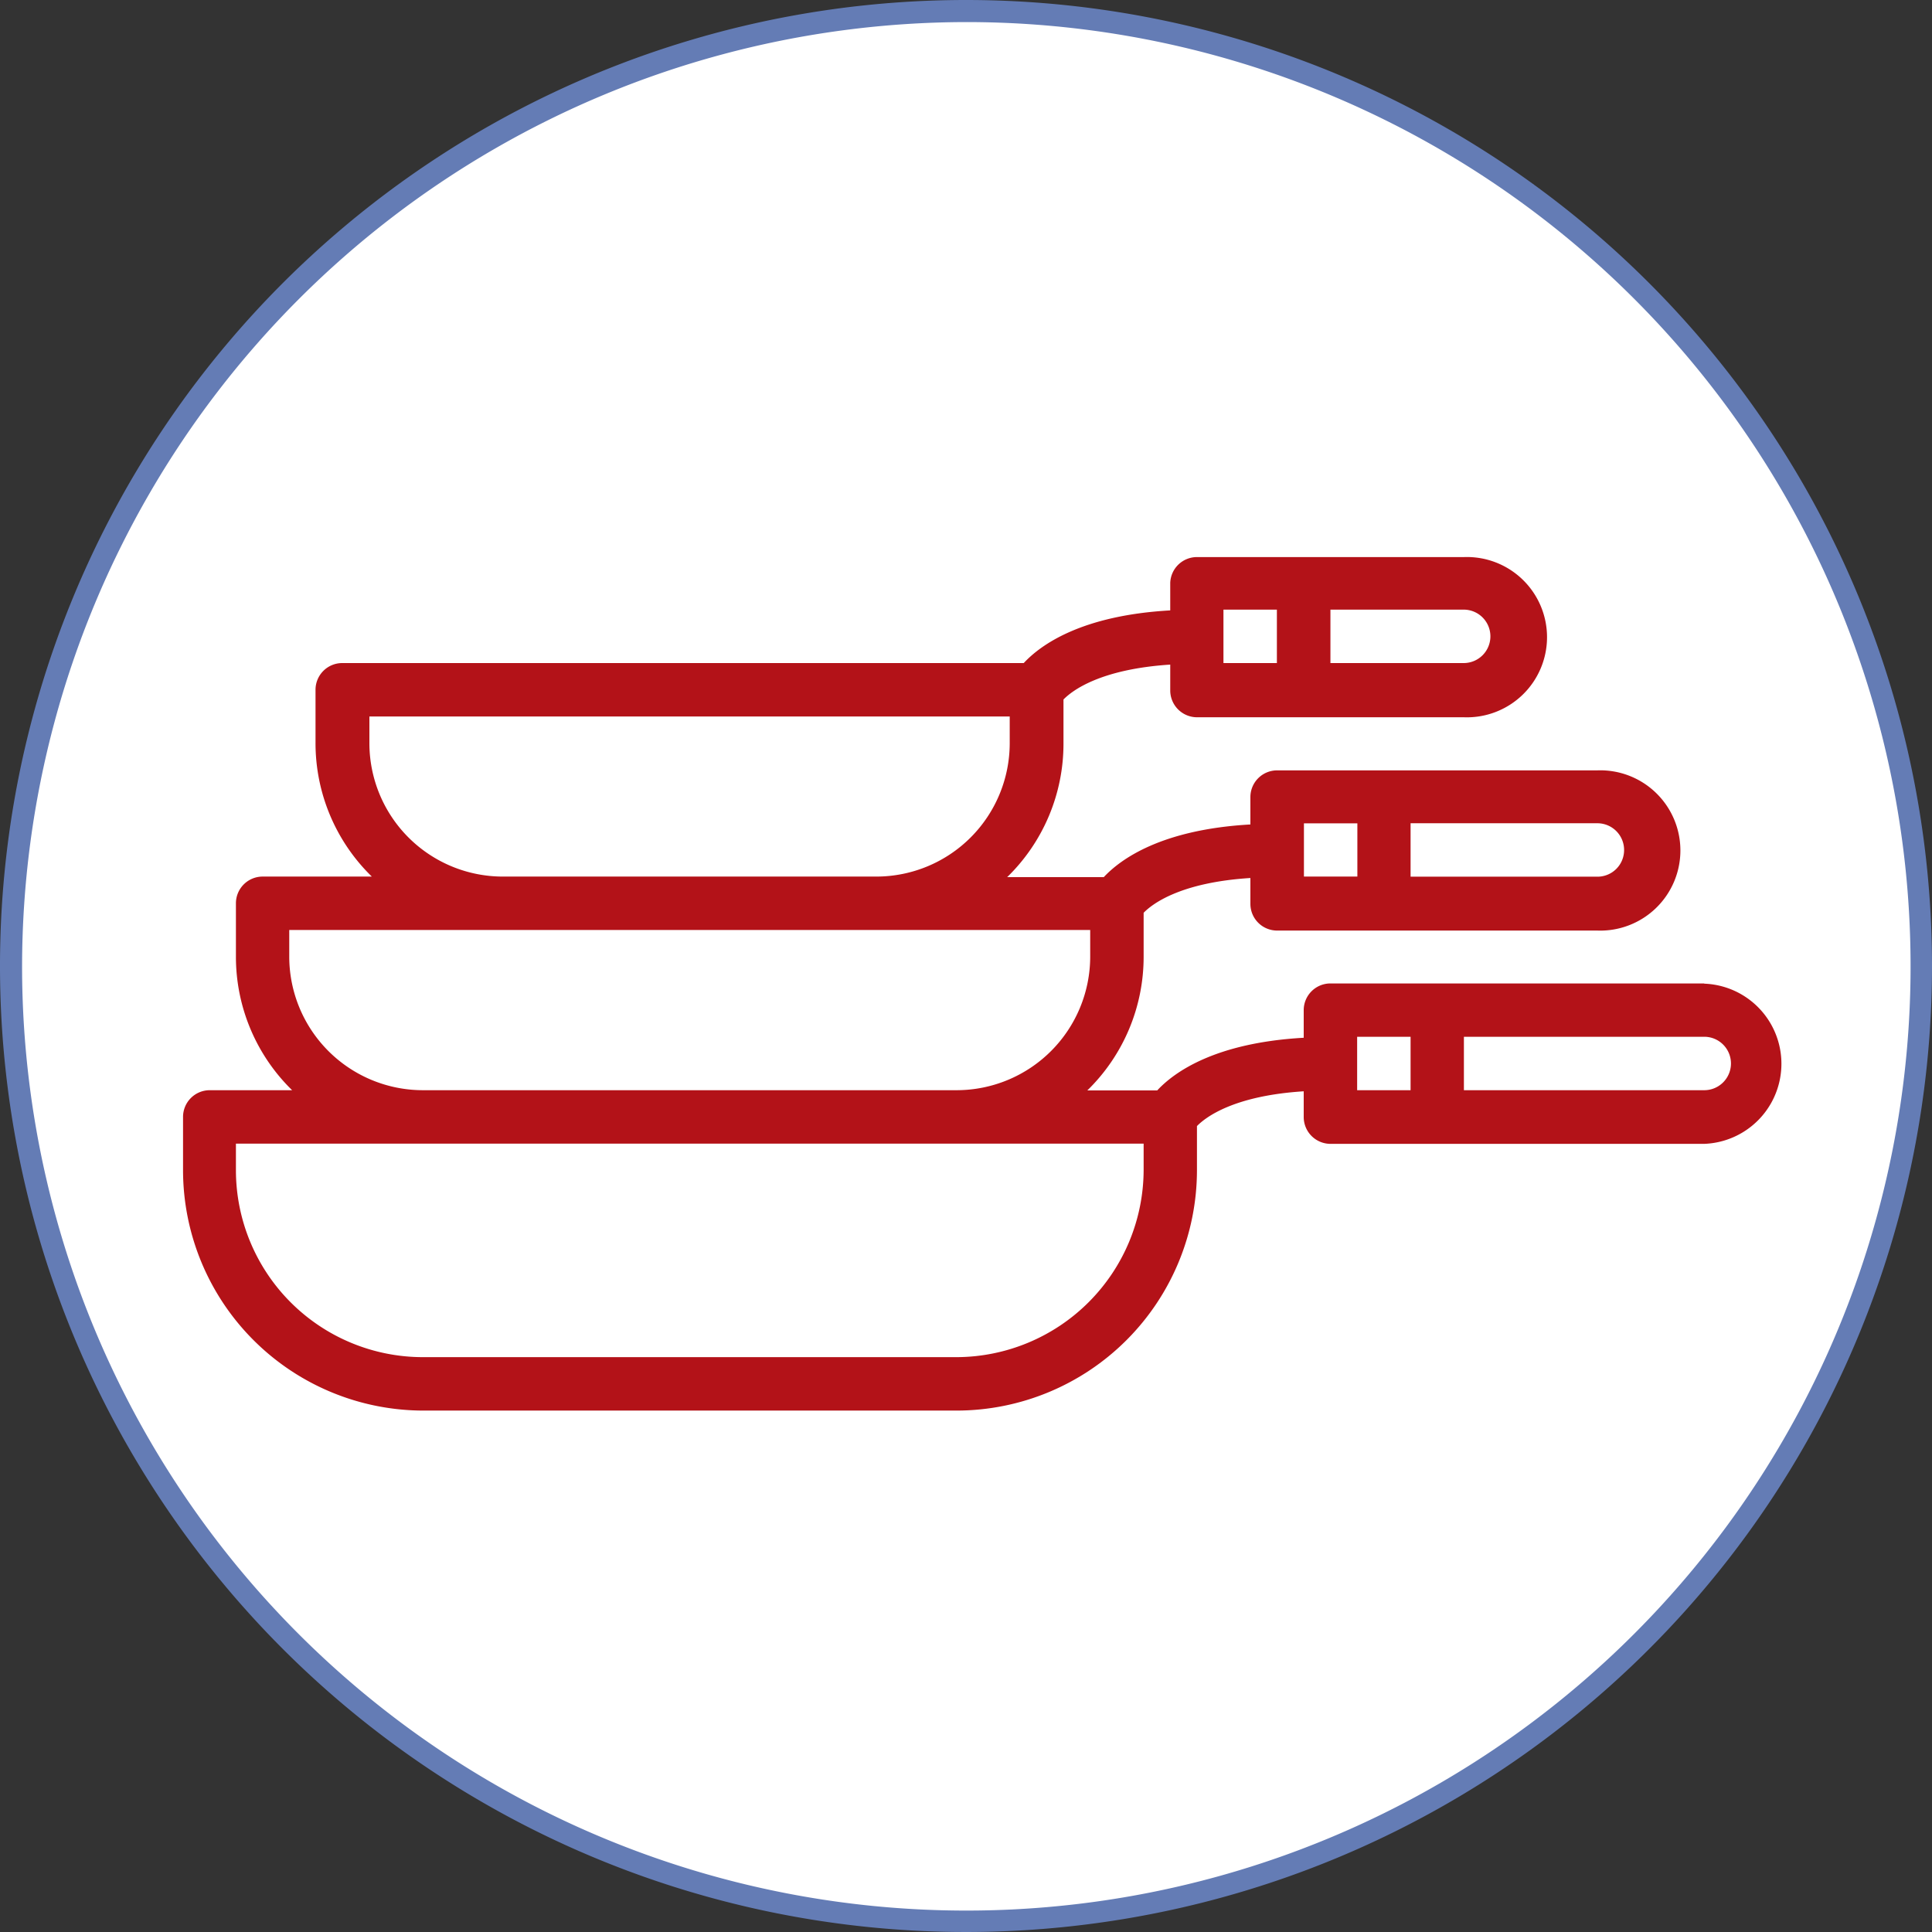
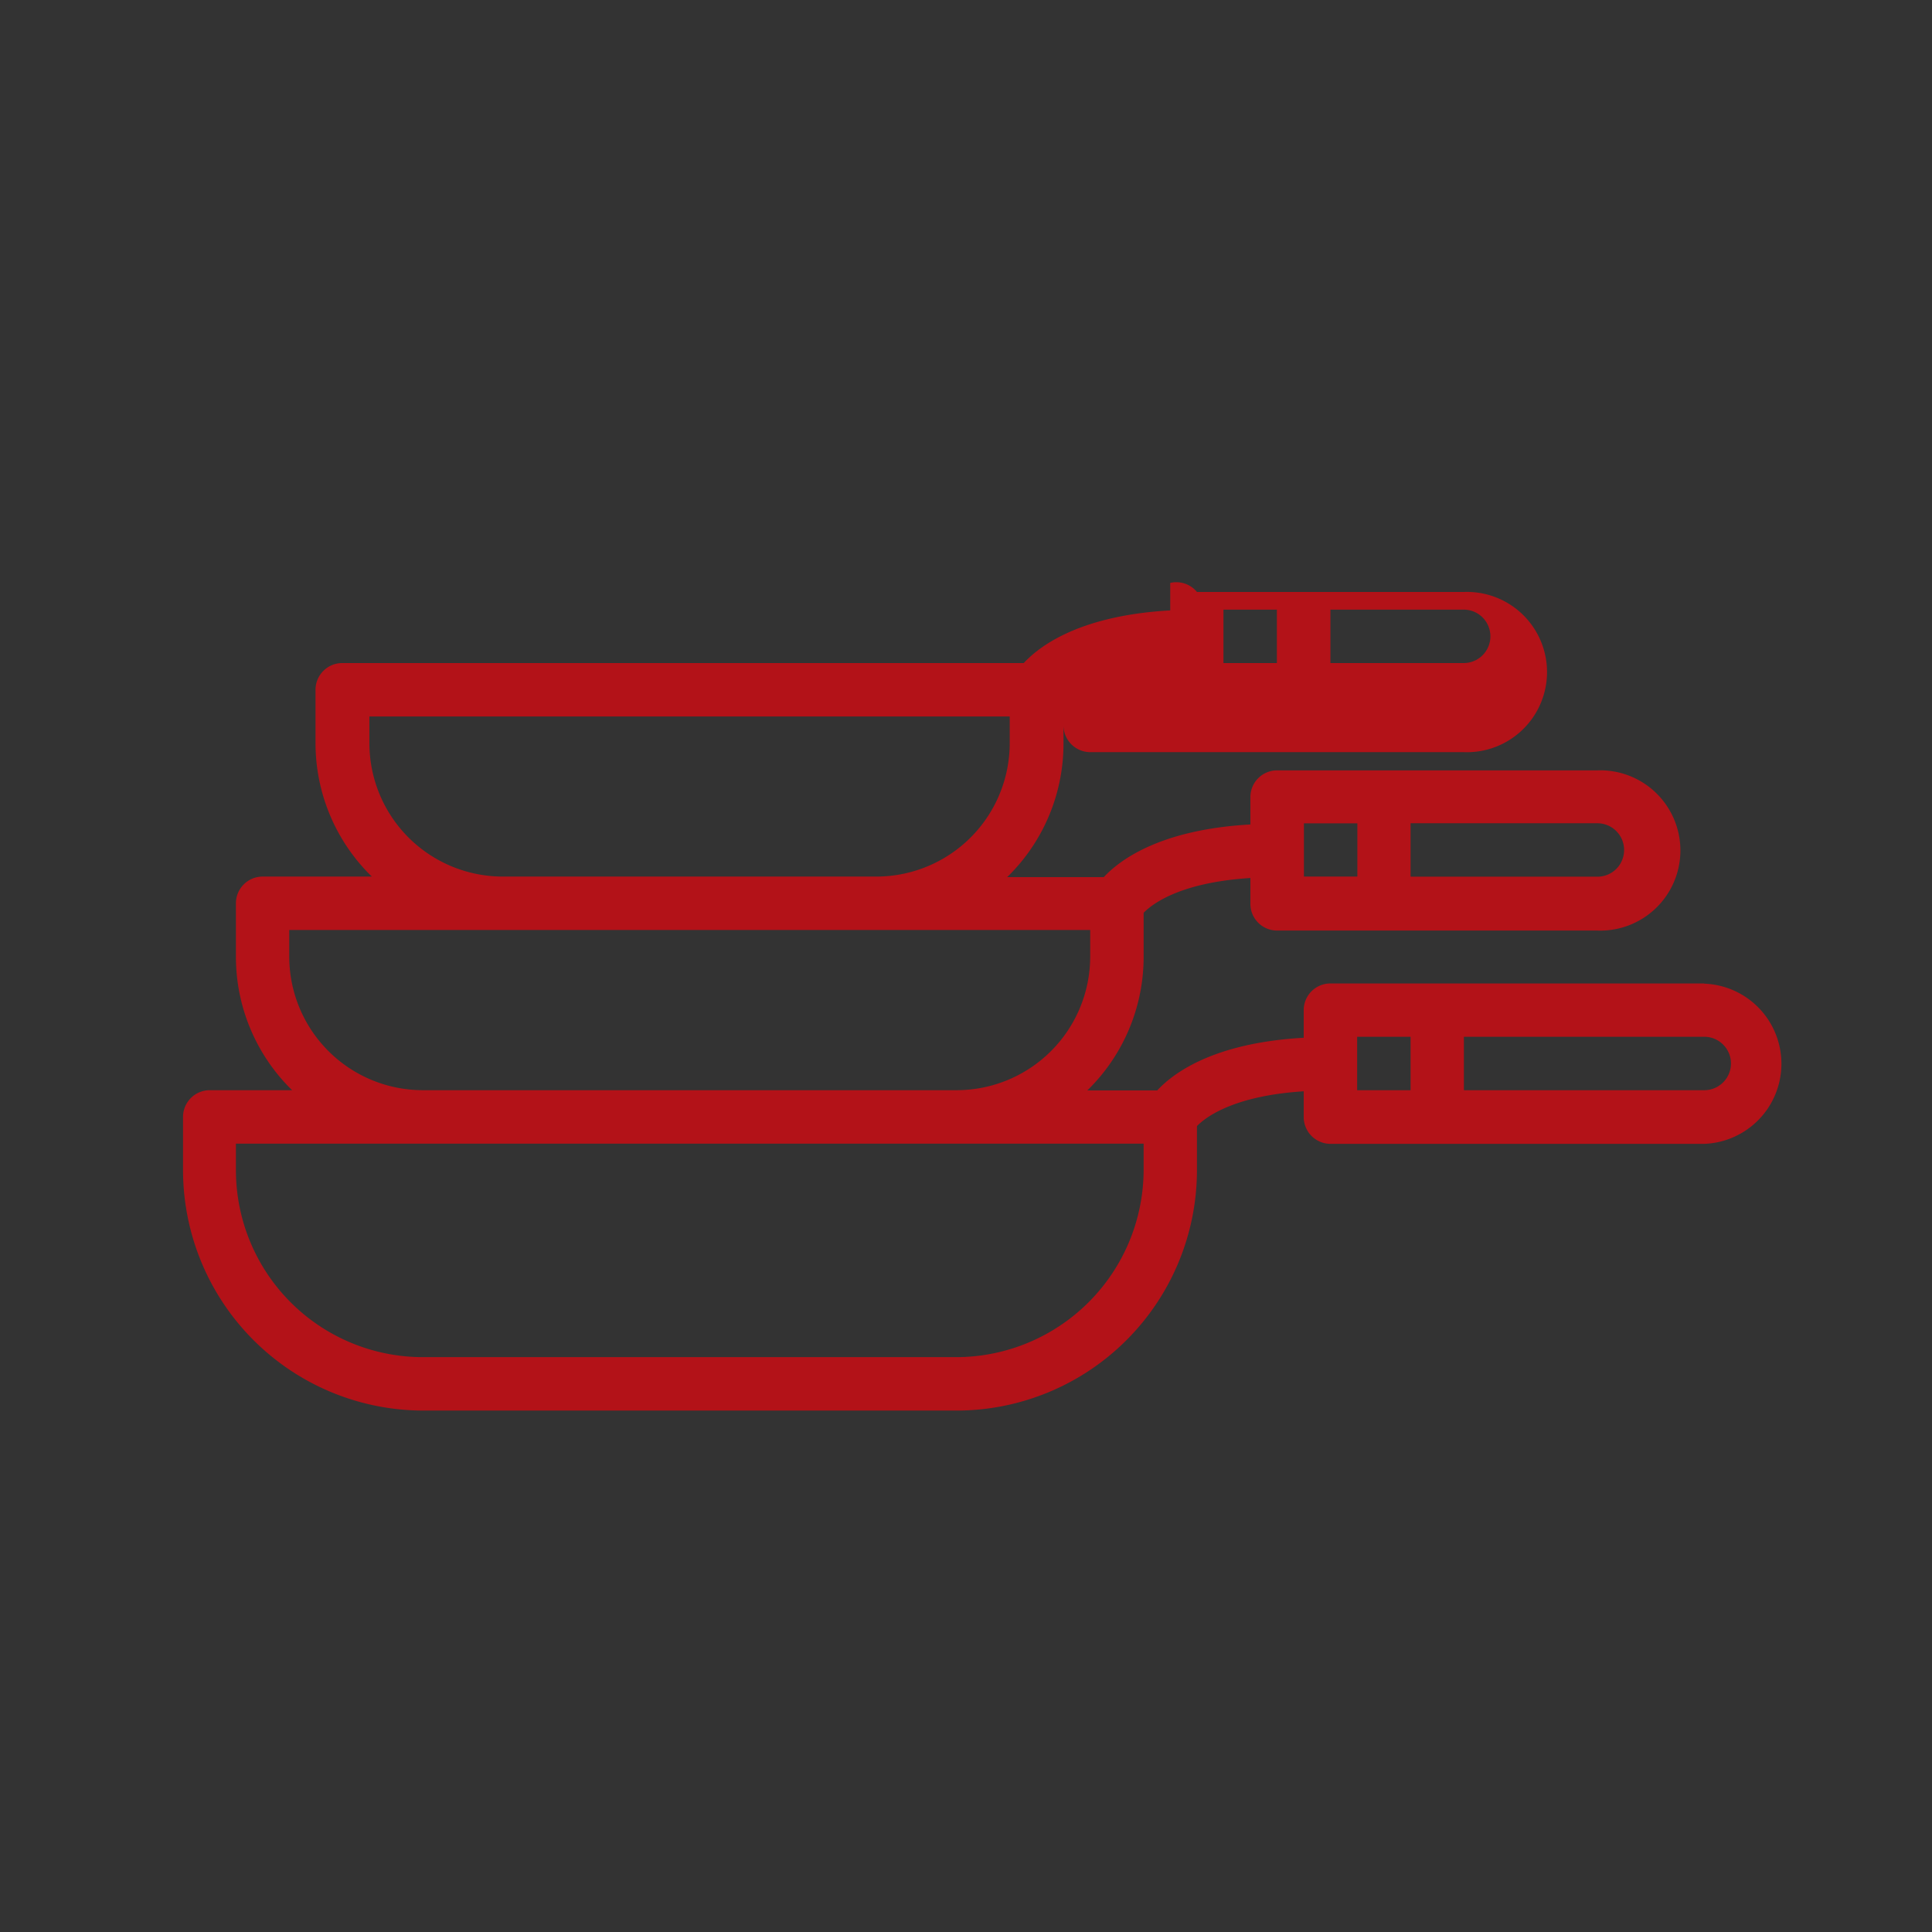
<svg xmlns="http://www.w3.org/2000/svg" id="Ebene_1" data-name="Ebene 1" width="175" height="175" viewBox="0 0 175 175">
  <rect x="0" y="0" width="175" height="175" fill="#333333" stroke="none" />
  <defs>
    <style>
      .cls-1 {
        fill: #fff;
      }

      .cls-2 {
        fill: #647cb5;
      }

      .cls-3 {
        fill: #b31218;
      }
    </style>
  </defs>
  <g>
-     <circle class="cls-1" cx="87.5" cy="87.5" r="86.52" transform="translate(-36.24 87.5) rotate(-45)" />
-     <path class="cls-2" d="M87.5,2A85.53,85.53,0,1,1,2,87.5,85.63,85.63,0,0,1,87.5,2m0-2A87.5,87.5,0,1,0,175,87.5,87.51,87.51,0,0,0,87.5,0Z" />
-   </g>
-   <path class="cls-3" d="M154.37,89.08H120.51a2.42,2.42,0,0,0-2.42,2.42V94c-8,.45-11.71,3.09-13.27,4.77H98.49a16.89,16.89,0,0,0,5.1-12.09v-4c.79-.81,3.32-2.75,9.67-3.15v2.34a2.42,2.42,0,0,0,2.42,2.42h29a7.26,7.26,0,1,0,0-14.51h-29a2.42,2.42,0,0,0-2.42,2.42v2.48c-8,.45-11.72,3.1-13.28,4.77H91.23a16.86,16.86,0,0,0,5.1-12.09v-4c.79-.81,3.33-2.75,9.67-3.16v2.35a2.43,2.43,0,0,0,2.42,2.42H132.6a7.26,7.26,0,1,0,0-14.51H108.42A2.42,2.42,0,0,0,106,52.8v2.49c-8,.45-11.71,3.09-13.27,4.77H31a2.42,2.42,0,0,0-2.42,2.42v4.83a16.86,16.86,0,0,0,5.1,12.09H23.79a2.42,2.42,0,0,0-2.42,2.42v4.84a16.88,16.88,0,0,0,5.09,12.09H19a2.42,2.42,0,0,0-2.42,2.42V106a21.79,21.79,0,0,0,21.76,21.77H86.66A21.79,21.79,0,0,0,108.42,106v-4c.79-.81,3.33-2.75,9.67-3.15v2.34a2.43,2.43,0,0,0,2.42,2.42h33.86a7.26,7.26,0,0,0,0-14.51ZM147.11,77a2.41,2.41,0,0,1-2.42,2.41H127.77V74.57h16.92A2.42,2.42,0,0,1,147.11,77Zm-29-2.42h4.84V79.4h-4.84ZM135,57.64a2.42,2.42,0,0,1-2.42,2.42H120.51V55.22H132.6A2.42,2.42,0,0,1,135,57.64Zm-24.18-2.42h4.84v4.84h-4.84ZM33.46,67.31V64.9h58v2.41A12.09,12.09,0,0,1,79.4,79.4H45.55A12.09,12.09,0,0,1,33.46,67.31ZM26.2,86.66V84.24H98.75v2.42A12.11,12.11,0,0,1,86.66,98.75H38.29A12.11,12.11,0,0,1,26.2,86.66ZM103.59,106a17,17,0,0,1-16.93,16.93H38.29A16.94,16.94,0,0,1,21.37,106v-2.41h82.22Zm19.34-12.09h4.84v4.84h-4.84Zm31.44,4.84H132.6V93.91h21.77a2.42,2.42,0,0,1,0,4.84Z" />
+     </g>
+   <path class="cls-3" d="M154.37,89.08H120.51a2.42,2.42,0,0,0-2.42,2.42V94c-8,.45-11.71,3.09-13.27,4.77H98.49a16.89,16.89,0,0,0,5.1-12.09v-4c.79-.81,3.32-2.75,9.67-3.15v2.34a2.42,2.42,0,0,0,2.42,2.42h29a7.26,7.26,0,1,0,0-14.51h-29a2.42,2.42,0,0,0-2.42,2.42v2.48c-8,.45-11.72,3.1-13.28,4.77H91.23a16.86,16.86,0,0,0,5.1-12.09v-4v2.35a2.43,2.43,0,0,0,2.42,2.42H132.6a7.26,7.26,0,1,0,0-14.51H108.42A2.42,2.42,0,0,0,106,52.8v2.49c-8,.45-11.71,3.09-13.27,4.77H31a2.42,2.42,0,0,0-2.42,2.42v4.83a16.86,16.86,0,0,0,5.1,12.09H23.79a2.42,2.42,0,0,0-2.42,2.42v4.84a16.88,16.88,0,0,0,5.09,12.09H19a2.42,2.42,0,0,0-2.42,2.42V106a21.79,21.79,0,0,0,21.76,21.77H86.66A21.79,21.79,0,0,0,108.42,106v-4c.79-.81,3.33-2.75,9.67-3.15v2.34a2.43,2.43,0,0,0,2.42,2.42h33.86a7.26,7.26,0,0,0,0-14.51ZM147.11,77a2.41,2.41,0,0,1-2.42,2.41H127.77V74.57h16.92A2.42,2.42,0,0,1,147.11,77Zm-29-2.42h4.84V79.4h-4.84ZM135,57.64a2.42,2.42,0,0,1-2.42,2.42H120.51V55.22H132.6A2.42,2.42,0,0,1,135,57.64Zm-24.18-2.42h4.84v4.84h-4.84ZM33.46,67.31V64.9h58v2.41A12.09,12.09,0,0,1,79.4,79.4H45.55A12.09,12.09,0,0,1,33.46,67.31ZM26.2,86.66V84.24H98.75v2.42A12.11,12.11,0,0,1,86.66,98.75H38.29A12.11,12.11,0,0,1,26.2,86.66ZM103.59,106a17,17,0,0,1-16.93,16.93H38.29A16.94,16.94,0,0,1,21.37,106v-2.41h82.22Zm19.34-12.09h4.84v4.84h-4.84Zm31.44,4.84H132.6V93.91h21.77a2.42,2.42,0,0,1,0,4.84Z" />
</svg>